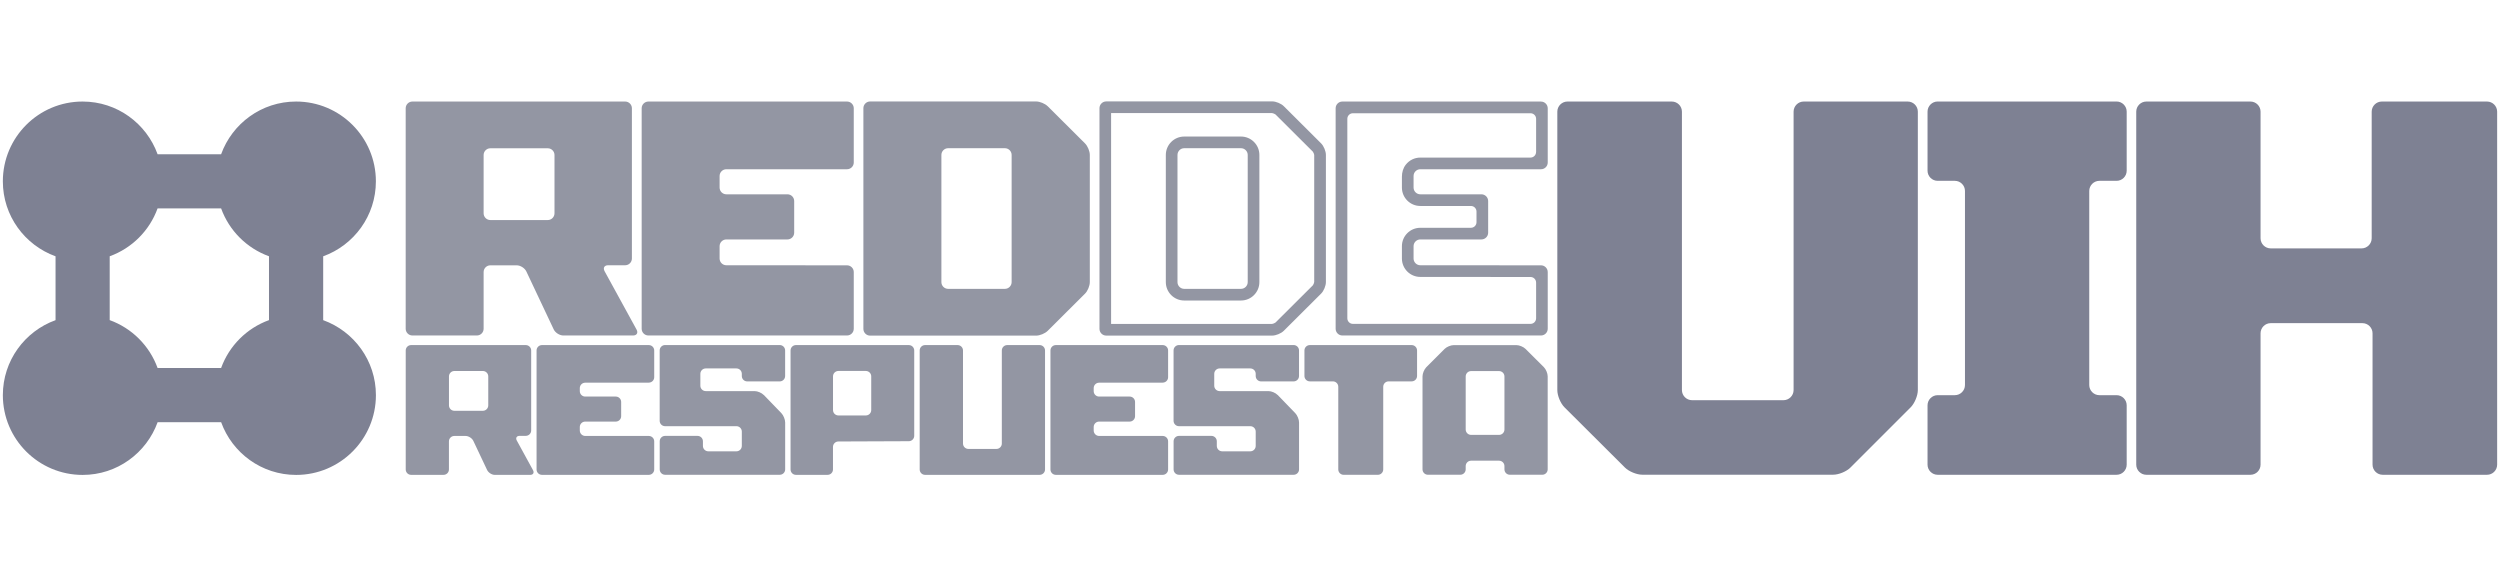
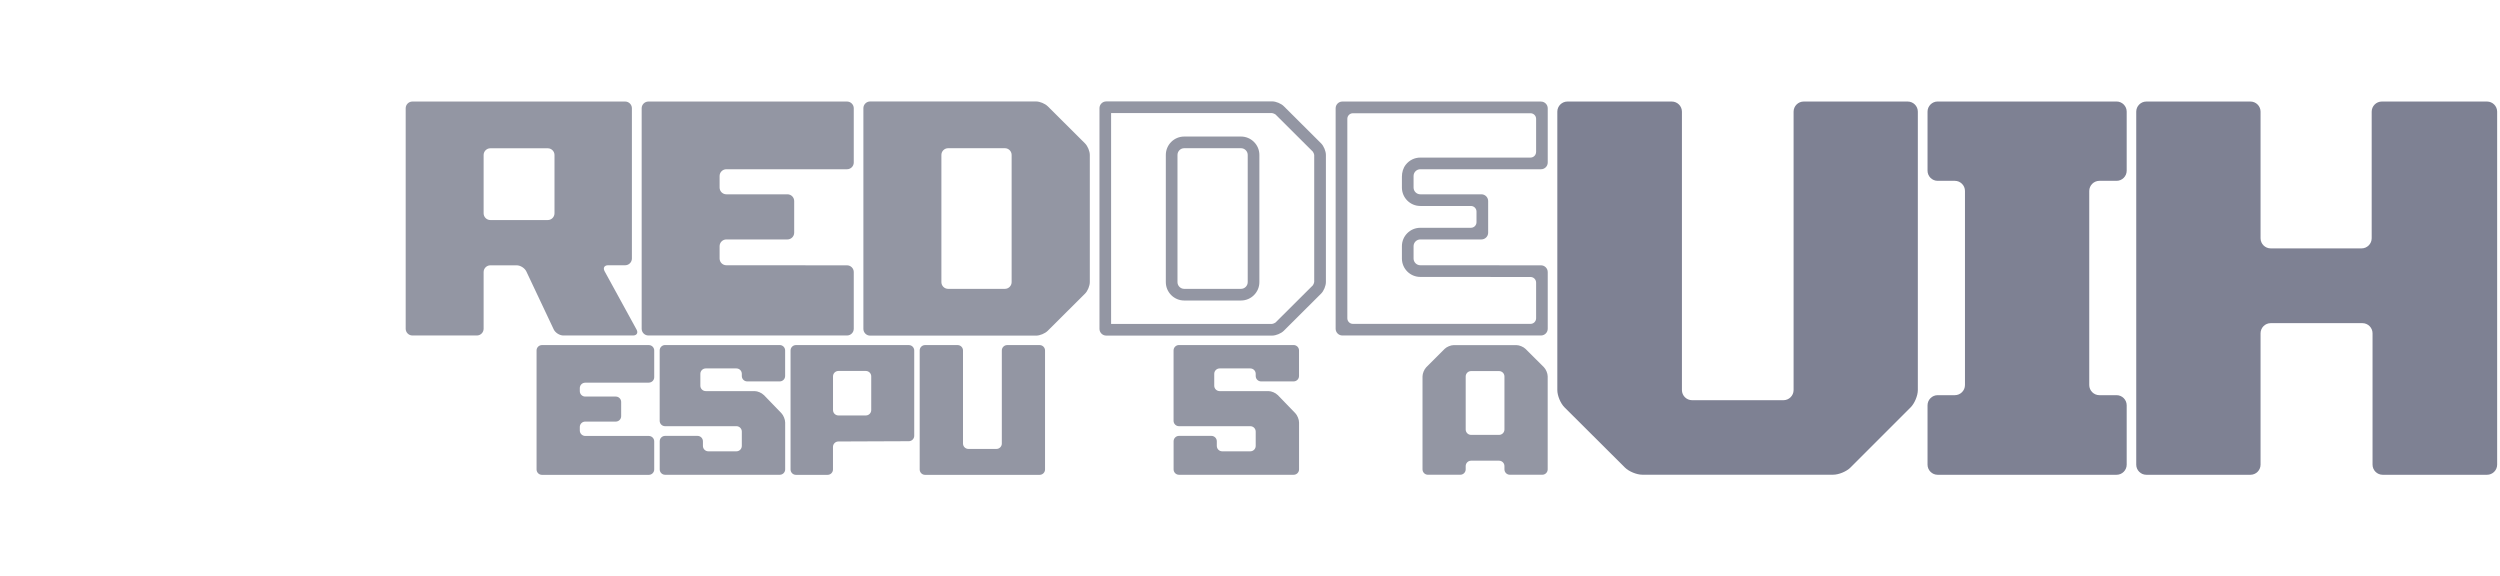
<svg xmlns="http://www.w3.org/2000/svg" id="Layer_1" viewBox="0 0 701.22 161.66">
  <defs>
    <style>.cls-1{fill:#7e8193;}.cls-2{fill:#9396a3;}</style>
  </defs>
-   <path class="cls-2" d="M144.96,123.58c-.4-.73-.05-1.33.79-1.33h1.73c.83,0,1.51-.68,1.51-1.51v-22.44c0-.83-.68-1.51-1.51-1.51h-32.17c-.83,0-1.51.68-1.51,1.51v33.38c0,.83.68,1.51,1.51,1.51h9.1c.83,0,1.51-.68,1.51-1.51v-7.89c0-.83.68-1.51,1.51-1.51h3.17c.83,0,1.8.62,2.16,1.37l3.87,8.18c.36.75,1.33,1.37,2.16,1.37h9.92c.83,0,1.19-.6.79-1.33l-4.53-8.28ZM136.95,113.71c0,.83-.68,1.51-1.51,1.51h-8c-.83,0-1.51-.68-1.51-1.51v-8.14c0-.83.68-1.51,1.51-1.51h8c.83,0,1.51.68,1.51,1.51v8.14Z" />
  <path class="cls-2" d="M181.99,107.32c.83,0,1.51-.68,1.51-1.51v-7.51c0-.83-.68-1.51-1.51-1.51h-29.98c-.83,0-1.51.68-1.51,1.51v33.38c0,.83.68,1.51,1.51,1.51h29.98c.83,0,1.51-.68,1.51-1.51v-7.89c0-.83-.68-1.51-1.51-1.51h-17.85c-.83-.01-1.51-.69-1.51-1.53v-.99c0-.83.68-1.51,1.51-1.51h8.58c.83,0,1.51-.68,1.51-1.51v-4c0-.83-.68-1.51-1.51-1.51h-8.58c-.83,0-1.51-.68-1.51-1.51v-.87c0-.83.68-1.51,1.51-1.51h17.85Z" />
  <path class="cls-2" d="M169.58,76.06c-.5-.91-.06-1.66.98-1.66h4.79c1.04,0,1.89-.85,1.89-1.89V30.37c0-1.04-.85-1.89-1.89-1.89h-59.67c-1.04,0-1.89.85-1.89,1.89v61.84c0,1.04.85,1.89,1.89,1.89h18.08c1.04,0,1.89-.85,1.89-1.89v-15.9c0-1.04.85-1.89,1.89-1.89h7.39c1.04,0,2.25.77,2.7,1.71l7.68,16.26c.44.94,1.66,1.71,2.7,1.71h19.56c1.04,0,1.48-.75.98-1.66l-8.98-16.39ZM155.53,59.83c0,1.04-.85,1.89-1.89,1.89h-16.1c-1.04,0-1.89-.85-1.89-1.89v-16.35c0-1.04.85-1.89,1.89-1.89h16.1c1.04,0,1.89.85,1.89,1.89v16.35Z" />
  <path class="cls-2" d="M237.58,47.47c1.04,0,1.89-.85,1.89-1.89v-15.21c0-1.04-.85-1.89-1.89-1.89h-55.71c-1.04,0-1.89.85-1.89,1.89v61.84c0,1.04.85,1.89,1.89,1.89h55.71c1.04,0,1.89-.85,1.89-1.89v-15.9c0-1.04-.85-1.89-1.89-1.89l-33.85-.02c-1.04,0-1.89-.85-1.89-1.89v-3.46c0-1.04.85-1.89,1.89-1.89h17.14c1.04,0,1.89-.85,1.89-1.89v-8.88c0-1.04-.85-1.89-1.89-1.89h-17.14c-1.04,0-1.89-.85-1.89-1.89v-3.25c0-1.04.85-1.89,1.89-1.89h33.85Z" />
  <path class="cls-2" d="M214.22,110.79c-.58-.6-1.73-1.09-2.56-1.09h-13.71c-.83,0-1.51-.68-1.51-1.51v-3.34c0-.83.68-1.51,1.51-1.51h8.61c.83,0,1.51.68,1.51,1.51v.62c0,.83.68,1.51,1.51,1.51h9.13c.83,0,1.51-.68,1.51-1.51v-7.18c0-.83-.68-1.51-1.51-1.51h-32.17c-.83,0-1.51.68-1.51,1.51v19.74c0,.83.68,1.51,1.51,1.51h20.02c.83,0,1.51.68,1.51,1.51v4.03c0,.83-.68,1.51-1.51,1.51h-7.89c-.83,0-1.51-.68-1.51-1.51v-1.31c0-.83-.68-1.51-1.51-1.51h-9.1c-.83,0-1.51.68-1.51,1.51v7.89c0,.83.68,1.51,1.51,1.51h32.17c.83,0,1.51-.68,1.51-1.51v-13.16c0-.83-.47-2-1.05-2.6l-4.95-5.12Z" />
  <path class="cls-2" d="M358.36,110.79c-.58-.6-1.73-1.09-2.56-1.09h-13.71c-.83,0-1.51-.68-1.51-1.51v-3.34c0-.83.68-1.51,1.51-1.51h8.61c.83,0,1.51.68,1.51,1.51v.62c0,.83.68,1.51,1.51,1.51h9.13c.83,0,1.51-.68,1.51-1.51v-7.18c0-.83-.68-1.51-1.51-1.51h-32.17c-.83,0-1.51.68-1.51,1.51v19.74c0,.83.68,1.51,1.51,1.51h20.02c.83,0,1.51.68,1.51,1.51v4.03c0,.83-.68,1.51-1.51,1.51h-7.89c-.83,0-1.51-.68-1.51-1.51v-1.31c0-.83-.68-1.51-1.51-1.51h-9.1c-.83,0-1.51.68-1.51,1.51v7.89c0,.83.68,1.51,1.51,1.51h32.17c.83,0,1.51-.68,1.51-1.51v-13.16c0-.83-.47-2-1.05-2.6l-4.95-5.12Z" />
-   <path class="cls-2" d="M326.13,107.32c.83,0,1.51-.68,1.51-1.51v-7.51c0-.83-.68-1.51-1.51-1.51h-29.98c-.83,0-1.51.68-1.51,1.51v33.38c0,.83.68,1.51,1.51,1.51h29.98c.83,0,1.51-.68,1.51-1.51v-7.89c0-.83-.68-1.51-1.51-1.51h-17.85c-.83-.01-1.51-.69-1.51-1.53v-.99c0-.83.68-1.51,1.51-1.51h8.58c.83,0,1.51-.68,1.51-1.51v-4c0-.83-.68-1.51-1.51-1.51h-8.58c-.83,0-1.51-.68-1.51-1.51v-.87c0-.83.68-1.51,1.51-1.51h17.85Z" />
  <path class="cls-2" d="M223.25,96.79c-.83,0-1.51.68-1.51,1.51v33.38c0,.83.68,1.51,1.51,1.51h8.88c.83,0,1.51-.68,1.51-1.51v-6.33c0-.83.68-1.52,1.51-1.52l19.77-.08c.83,0,1.51-.69,1.51-1.52v-23.93c0-.83-.68-1.51-1.51-1.51h-31.68ZM244.37,115.02c0,.83-.68,1.51-1.51,1.51h-7.7c-.83,0-1.51-.68-1.51-1.51v-9.46c0-.83.68-1.51,1.51-1.51h7.7c.83,0,1.51.68,1.51,1.51v9.46Z" />
  <path class="cls-2" d="M282.51,96.79c-.83,0-1.51.68-1.51,1.51v26.11c0,.83-.68,1.51-1.51,1.51h-7.87c-.83,0-1.51-.68-1.51-1.51v-26.11c0-.83-.68-1.51-1.51-1.51h-9.13c-.83,0-1.51.68-1.51,1.51v33.38c0,.83.68,1.51,1.51,1.51h32.14c.83,0,1.51-.68,1.51-1.51v-33.38c0-.83-.68-1.51-1.51-1.51h-9.1Z" />
-   <path class="cls-2" d="M367.39,96.79c-.83,0-1.51.68-1.51,1.51v7.16c0,.83.68,1.51,1.51,1.51h6.47c.83,0,1.51.68,1.51,1.51v23.19c0,.83.68,1.51,1.51,1.51h9.59c.83,0,1.51-.68,1.51-1.51v-23.19c0-.83.68-1.51,1.51-1.51h6.47c.83,0,1.51-.68,1.51-1.51v-7.16c0-.83-.68-1.51-1.51-1.51h-28.58Z" />
  <path class="cls-1" d="M543.49,133.17c-1.56,0-2.84-1.28-2.84-2.84v-16.65c0-1.56,1.28-2.84,2.84-2.84h4.82c1.56,0,2.84-1.28,2.84-2.84v-54.44c0-1.56-1.28-2.84-2.84-2.84h-4.82c-1.56,0-2.84-1.28-2.84-2.84v-16.57c0-1.56,1.28-2.84,2.84-2.84h50.18c1.56,0,2.84,1.28,2.84,2.84v16.57c0,1.56-1.28,2.84-2.84,2.84h-4.82c-1.56,0-2.84,1.28-2.84,2.84v54.44c0,1.56,1.28,2.84,2.84,2.84h4.82c1.56,0,2.84,1.28,2.84,2.84v16.65c0,1.56-1.28,2.84-2.84,2.84h-50.18Z" />
  <path class="cls-1" d="M668.07,28.48c-1.56,0-2.84,1.28-2.84,2.84v35.51c0,1.56-1.28,2.84-2.84,2.84h-25.49c-1.56,0-2.84-1.28-2.84-2.84V31.32c0-1.56-1.28-2.84-2.84-2.84h-29.19c-1.56,0-2.84,1.28-2.84,2.84v99.01c0,1.56,1.28,2.84,2.84,2.84h29.19c1.56,0,2.84-1.28,2.84-2.84v-36.85c0-1.56,1.28-2.84,2.84-2.84h25.73c1.56,0,2.84,1.28,2.84,2.84v36.85c0,1.56,1.28,2.84,2.84,2.84h29.27c1.56,0,2.84-1.28,2.84-2.84V31.32c0-1.56-1.28-2.84-2.84-2.84h-29.51Z" />
-   <path class="cls-1" d="M90.65,89.8v-17.91c8.61-3.11,14.78-11.34,14.78-21.03,0-12.36-10.02-22.38-22.38-22.38-9.69,0-17.91,6.17-21.03,14.78h-17.82c-3.11-8.61-11.34-14.78-21.03-14.78C10.81,28.48.8,38.5.8,50.86c0,9.69,6.17,17.91,14.78,21.03v17.91c-8.61,3.11-14.78,11.34-14.78,21.03,0,12.36,10.02,22.38,22.38,22.38,9.69,0,17.91-6.17,21.03-14.78h17.82c3.11,8.61,11.34,14.78,21.03,14.78,12.36,0,22.38-10.02,22.38-22.38,0-9.69-6.17-17.91-14.78-21.03ZM62.02,103.22h-17.82c-2.26-6.24-7.19-11.17-13.43-13.43v-17.91c6.24-2.26,11.17-7.19,13.43-13.43h17.82c2.26,6.24,7.19,11.17,13.43,13.43v17.91c-6.24,2.26-11.17,7.19-13.43,13.43Z" />
  <path class="cls-2" d="M293.85,29.79c-.74-.73-2.19-1.33-3.23-1.33h-46.56c-1.04,0-1.89.85-1.89,1.89v61.9c0,1.04.85,1.89,1.89,1.89h46.56c1.04,0,2.49-.6,3.23-1.33l10.49-10.45c.74-.73,1.34-2.19,1.34-3.23v-35.67c0-1.04-.6-2.49-1.34-3.23l-10.49-10.45ZM283.75,79.13c0,1.04-.85,1.89-1.89,1.89h-15.92c-1.04,0-1.89-.85-1.89-1.89v-35.67c0-1.04.85-1.89,1.89-1.89h15.92c1.04,0,1.89.85,1.89,1.89v35.67Z" />
  <path class="cls-2" d="M430.85,42.63c0,.87-.7,1.57-1.57,1.57h-30.9s0,0,0,0c-1.6,0-3.08.72-4.09,2.01-.74.95-1.07,2.15-1.07,3.35v3.05c0,2.85,2.31,5.16,5.16,5.16h14.19c.87,0,1.57.7,1.57,1.57v2.98c0,.87-.7,1.57-1.57,1.57h-14.19c-2.85,0-5.16,2.31-5.16,5.16v3.46c0,2.85,2.31,5.16,5.16,5.16l30.91.02c.87,0,1.57.7,1.57,1.57v10.01c0,.87-.7,1.57-1.57,1.57h-49.81c-.87,0-1.57-.7-1.57-1.57v-55.94c0-.87.7-1.57,1.57-1.57h49.81c.87,0,1.57.7,1.57,1.57v9.31ZM432.23,28.48h-55.71c-1.04,0-1.89.85-1.89,1.89v61.84c0,1.04.85,1.89,1.89,1.89h55.71c1.04,0,1.89-.85,1.89-1.89v-15.9c0-1.04-.85-1.89-1.89-1.89l-33.85-.02c-1.04,0-1.89-.85-1.89-1.89v-3.46c0-1.04.85-1.89,1.89-1.89h17.14c1.04,0,1.89-.85,1.89-1.89v-8.88c0-1.04-.85-1.89-1.89-1.89h-17.14c-1.04,0-1.89-.85-1.89-1.89v-3.25c0-1.04.85-1.89,1.89-1.89h33.85c1.04,0,1.89-.84,1.89-1.88v-15.21c0-1.04-.85-1.89-1.89-1.89h0Z" />
  <path class="cls-2" d="M356.82,31.72c.24.02.77.24.94.38l10.47,10.43c.16.18.38.71.39.92v35.65c-.02.24-.24.77-.38.93l-10.47,10.43c-.18.16-.72.38-.94.39h-45.18V31.72h45.16M332.16,84.29h15.92c2.85,0,5.16-2.32,5.16-5.16v-35.67c0-2.85-2.32-5.16-5.16-5.16h-15.92c-2.85,0-5.16,2.32-5.16,5.16v35.67c0,2.85,2.32,5.16,5.16,5.16M356.84,28.45h-46.56c-1.04,0-1.89.85-1.89,1.89v61.9c0,1.04.85,1.89,1.89,1.89h46.56c1.04,0,2.49-.6,3.23-1.33l10.49-10.45c.74-.73,1.34-2.19,1.34-3.23v-35.67c0-1.04-.6-2.49-1.34-3.23l-10.49-10.45c-.74-.73-2.19-1.33-3.23-1.33h0ZM332.16,81.02c-1.04,0-1.89-.85-1.89-1.89v-35.67c0-1.04.85-1.89,1.89-1.89h15.92c1.04,0,1.89.85,1.89,1.89v35.67c0,1.04-.85,1.89-1.89,1.89h-15.92Z" />
  <path class="cls-1" d="M505.92,28.48c-1.56,0-2.84,1.28-2.84,2.84v78.09c0,1.56-1.28,2.84-2.84,2.84h-25.64c-1.56,0-2.84-1.28-2.84-2.84V31.32c0-1.56-1.28-2.84-2.84-2.84h-29.27c-1.56,0-2.84,1.28-2.84,2.84v78.09c0,1.56.9,3.74,2.01,4.84l16.96,16.9c1.11,1.1,3.29,2,4.85,2h53.56c1.56,0,3.74-.9,4.84-2.01l16.89-16.89c1.1-1.1,2.01-3.28,2.01-4.84V31.32c0-1.56-1.28-2.84-2.84-2.84h-29.19Z" />
  <path class="cls-2" d="M427.9,97.87c-.59-.59-1.75-1.07-2.58-1.07h-17.55c-.83,0-1.99.48-2.58,1.07l-5.12,5.12c-.59.59-1.07,1.75-1.07,2.58v26.08c0,.83.68,1.51,1.51,1.51h9.09c.83,0,1.51-.68,1.51-1.51v-.92c0-.83.68-1.51,1.51-1.51h7.85c.83,0,1.51.68,1.51,1.51v.92c0,.83.68,1.51,1.51,1.51h9.11c.83,0,1.51-.68,1.51-1.51v-26.08c0-.83-.48-1.99-1.07-2.58l-5.15-5.13ZM412.62,121.98c-.83,0-1.51-.68-1.51-1.51v-14.88c0-.83.68-1.51,1.51-1.51h7.85c.83,0,1.51.68,1.51,1.51v14.88c0,.83-.68,1.51-1.51,1.51h-7.85Z" />
</svg>